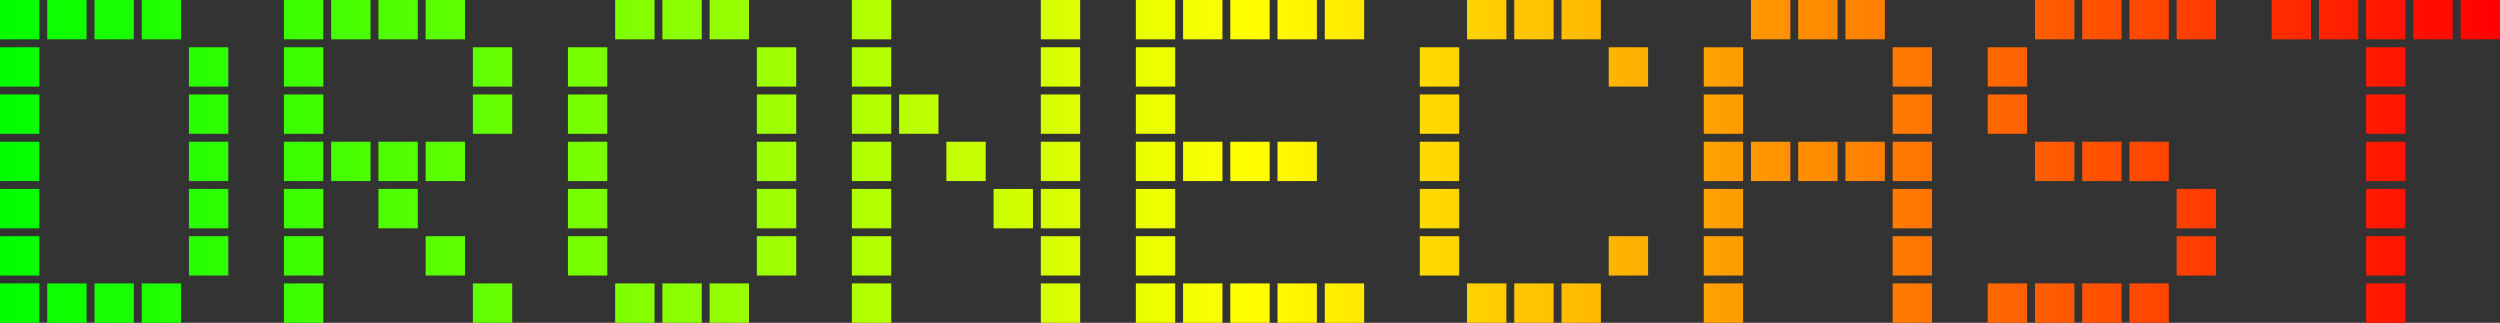
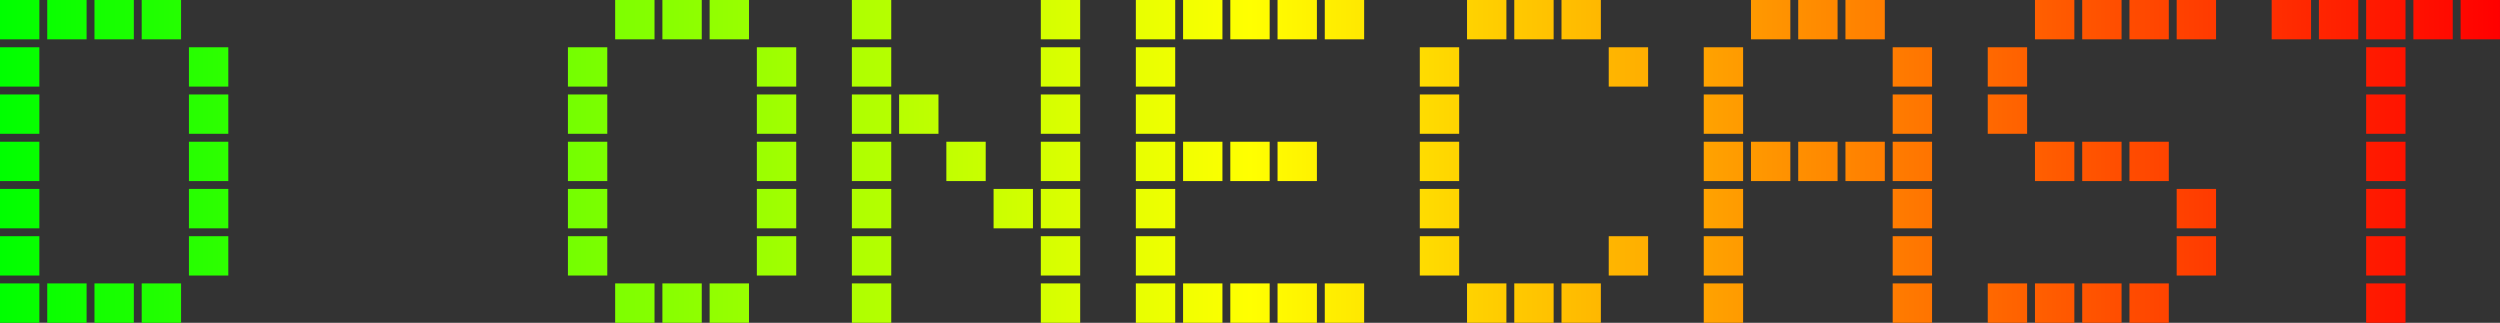
<svg xmlns="http://www.w3.org/2000/svg" height="100%" width="100%" version="1.1" viewBox="0 0 423.42 54.667">
  <rect x="0" y="0" width="423.42" height="54.667" fill="#333333" stroke="none" />
  <defs>
    <linearGradient id="linearGradient3800" y2="299.93" gradientUnits="userSpaceOnUse" x2="262.14" y1="299.93" x1="-161.28">
      <stop stop-color="#0F0" offset="0" />
      <stop stop-color="#FF0" offset="0.5" />
      <stop stop-color="#F00" offset="1" />
    </linearGradient>
  </defs>
  <g font-size="15px" font-family="ChessType" transform="translate(161.28,-272.6)" font-stretch="normal" font-variant="normal" font-style="normal" font-weight="normal" style="writing-mode:lr-tb;letter-spacing:0px;text-anchor:start;word-spacing:0px;text-align:start;" line-height="100%" fill="url(#linearGradient3800)">
    <path d="m-161.28,312.6,6.667,0,0,6.667-6.667,0,0-6.667m32,0,6.667,0,0,6.667-6.667,0,0-6.667m-32-8,6.667,0,0,6.667-6.667,0,0-6.667m32,0,6.667,0,0,6.667-6.667,0,0-6.667m-32,16,6.667,0,0,6.667-6.667,0,0-6.667m8,0,6.667,0,0,6.667-6.667,0,0-6.667m8,0,6.667,0,0,6.667-6.667,0,0-6.667m8,0,6.667,0,0,6.667-6.667,0,0-6.667m-24-32,6.667,0,0,6.667-6.667,0,0-6.667m32,0,6.667,0,0,6.667-6.667,0,0-6.667m-32-8,6.667,0,0,6.667-6.667,0,0-6.667m32,0,6.667,0,0,6.667-6.667,0,0-6.667m-32,16,6.667,0,0,6.667-6.667,0,0-6.667m32,0,6.667,0,0,6.667-6.667,0,0-6.667m-32-24,6.667,0,0,6.667-6.667,0,0-6.667m8,0,6.667,0,0,6.667-6.667,0,0-6.667m8,0,6.667,0,0,6.667-6.667,0,0-6.667m8,0,6.667,0,0,6.667-6.667,0,0-6.667" />
-     <path d="m-113.19,312.6,6.667,0,0,6.667-6.667,0,0-6.667m24,0,6.667,0,0,6.667-6.667,0,0-6.667m-24-8,6.667,0,0,6.667-6.667,0,0-6.667m16,0,6.667,0,0,6.667-6.667,0,0-6.667m-16,16,6.667,0,0,6.667-6.667,0,0-6.667m32,0,6.667,0,0,6.667-6.667,0,0-6.667m-32-32,6.667,0,0,6.667-6.667,0,0-6.667m32,0,6.667,0,0,6.667-6.667,0,0-6.667m-32-8,6.667,0,0,6.667-6.667,0,0-6.667m32,0,6.667,0,0,6.667-6.667,0,0-6.667m-32,16,6.667,0,0,6.667-6.667,0,0-6.667m8,0,6.667,0,0,6.667-6.667,0,0-6.667m8,0,6.667,0,0,6.667-6.667,0,0-6.667m8,0,6.667,0,0,6.667-6.667,0,0-6.667m-24-24,6.667,0,0,6.667-6.667,0,0-6.667m8,0,6.667,0,0,6.667-6.667,0,0-6.667m8,0,6.667,0,0,6.667-6.667,0,0-6.667m8,0,6.667,0,0,6.667-6.667,0,0-6.667" />
    <path d="m-65.092,312.6,6.667,0,0,6.667-6.667,0,0-6.667m32,0,6.667,0,0,6.667-6.667,0,0-6.667m-32-8,6.667,0,0,6.667-6.667,0,0-6.667m32,0,6.667,0,0,6.667-6.667,0,0-6.667m-24,16,6.667,0,0,6.667-6.667,0,0-6.667m8,0,6.667,0,0,6.667-6.667,0,0-6.667m8,0,6.667,0,0,6.667-6.667,0,0-6.667m-24-32,6.667,0,0,6.667-6.667,0,0-6.667m32,0,6.667,0,0,6.667-6.667,0,0-6.667m-32-8,6.667,0,0,6.667-6.667,0,0-6.667m32,0,6.667,0,0,6.667-6.667,0,0-6.667m-32,16,6.667,0,0,6.667-6.667,0,0-6.667m32,0,6.667,0,0,6.667-6.667,0,0-6.667m-24-24,6.667,0,0,6.667-6.667,0,0-6.667m8,0,6.667,0,0,6.667-6.667,0,0-6.667m8,0,6.667,0,0,6.667-6.667,0,0-6.667" />
    <path d="m-16.999,312.6,6.667,0,0,6.667-6.667,0,0-6.667m32,0,6.667,0,0,6.667-6.667,0,0-6.667m-32-8,6.667,0,0,6.667-6.667,0,0-6.667m24,0,6.667,0,0,6.667-6.667,0,0-6.667m8,0,6.667,0,0,6.667-6.667,0,0-6.667m-32,16,6.667,0,0,6.667-6.667,0,0-6.667m32,0,6.667,0,0,6.667-6.667,0,0-6.667m-32-32,6.667,0,0,6.667-6.667,0,0-6.667m8,0,6.667,0,0,6.667-6.667,0,0-6.667m24,0,6.667,0,0,6.667-6.667,0,0-6.667m-32-8,6.667,0,0,6.667-6.667,0,0-6.667m32,0,6.667,0,0,6.667-6.667,0,0-6.667m-32,16,6.667,0,0,6.667-6.667,0,0-6.667m16,0,6.667,0,0,6.667-6.667,0,0-6.667m16,0,6.667,0,0,6.667-6.667,0,0-6.667m-32-24,6.667,0,0,6.667-6.667,0,0-6.667m32,0,6.667,0,0,6.667-6.667,0,0-6.667" />
    <path d="m31.095,312.6,6.667,0,0,6.667-6.667,0,0-6.667m0-8,6.667,0,0,6.667-6.667,0,0-6.667m0,16,6.667,0,0,6.667-6.667,0,0-6.667m8,0,6.667,0,0,6.667-6.667,0,0-6.667m8,0,6.667,0,0,6.667-6.667,0,0-6.667m8,0,6.667,0,0,6.667-6.667,0,0-6.667m8,0,6.667,0,0,6.667-6.667,0,0-6.667m-32-32,6.667,0,0,6.667-6.667,0,0-6.667m0-8,6.667,0,0,6.667-6.667,0,0-6.667m0,16,6.667,0,0,6.667-6.667,0,0-6.667m8,0,6.667,0,0,6.667-6.667,0,0-6.667m8,0,6.667,0,0,6.667-6.667,0,0-6.667m8,0,6.667,0,0,6.667-6.667,0,0-6.667m-24-24,6.667,0,0,6.667-6.667,0,0-6.667m8,0,6.667,0,0,6.667-6.667,0,0-6.667m8,0,6.667,0,0,6.667-6.667,0,0-6.667m8,0,6.667,0,0,6.667-6.667,0,0-6.667m8,0,6.667,0,0,6.667-6.667,0,0-6.667" />
    <path d="m79.189,312.6,6.667,0,0,6.667-6.667,0,0-6.667m32,0,6.667,0,0,6.667-6.667,0,0-6.667m-32-8,6.667,0,0,6.667-6.667,0,0-6.667m8,16,6.667,0,0,6.667-6.667,0,0-6.667m8,0,6.667,0,0,6.667-6.667,0,0-6.667m8,0,6.667,0,0,6.667-6.667,0,0-6.667m-24-32,6.667,0,0,6.667-6.667,0,0-6.667m0-8,6.667,0,0,6.667-6.667,0,0-6.667m32,0,6.667,0,0,6.667-6.667,0,0-6.667m-32,16,6.667,0,0,6.667-6.667,0,0-6.667m8-24,6.667,0,0,6.667-6.667,0,0-6.667m8,0,6.667,0,0,6.667-6.667,0,0-6.667m8,0,6.667,0,0,6.667-6.667,0,0-6.667" />
    <path d="m127.28,312.6,6.667,0,0,6.667-6.667,0,0-6.667m32,0,6.667,0,0,6.667-6.667,0,0-6.667m-32-8,6.667,0,0,6.667-6.667,0,0-6.667m32,0,6.667,0,0,6.667-6.667,0,0-6.667m-32,16,6.667,0,0,6.667-6.667,0,0-6.667m32,0,6.667,0,0,6.667-6.667,0,0-6.667m-32-32,6.667,0,0,6.667-6.667,0,0-6.667m32,0,6.667,0,0,6.667-6.667,0,0-6.667m-32-8,6.667,0,0,6.667-6.667,0,0-6.667m32,0,6.667,0,0,6.667-6.667,0,0-6.667m-32,16,6.667,0,0,6.667-6.667,0,0-6.667m8,0,6.667,0,0,6.667-6.667,0,0-6.667m8,0,6.667,0,0,6.667-6.667,0,0-6.667m8,0,6.667,0,0,6.667-6.667,0,0-6.667m8,0,6.667,0,0,6.667-6.667,0,0-6.667m-24-24,6.667,0,0,6.667-6.667,0,0-6.667m8,0,6.667,0,0,6.667-6.667,0,0-6.667m8,0,6.667,0,0,6.667-6.667,0,0-6.667" />
    <path d="m207.38,312.6,6.667,0,0,6.667-6.667,0,0-6.667m0-8,6.667,0,0,6.667-6.667,0,0-6.667m-32,16,6.667,0,0,6.667-6.667,0,0-6.667m8,0,6.667,0,0,6.667-6.667,0,0-6.667m8,0,6.667,0,0,6.667-6.667,0,0-6.667m8,0,6.667,0,0,6.667-6.667,0,0-6.667m-24-32,6.667,0,0,6.667-6.667,0,0-6.667m0-8,6.667,0,0,6.667-6.667,0,0-6.667m8,16,6.667,0,0,6.667-6.667,0,0-6.667m8,0,6.667,0,0,6.667-6.667,0,0-6.667m8,0,6.667,0,0,6.667-6.667,0,0-6.667m-16-24,6.667,0,0,6.667-6.667,0,0-6.667m8,0,6.667,0,0,6.667-6.667,0,0-6.667m8,0,6.667,0,0,6.667-6.667,0,0-6.667m8,0,6.667,0,0,6.667-6.667,0,0-6.667" />
    <path d="m239.47,312.6,6.667,0,0,6.667-6.667,0,0-6.667m0-8,6.667,0,0,6.667-6.667,0,0-6.667m0,16,6.667,0,0,6.667-6.667,0,0-6.667m0-32,6.667,0,0,6.667-6.667,0,0-6.667m0-8,6.667,0,0,6.667-6.667,0,0-6.667m0,16,6.667,0,0,6.667-6.667,0,0-6.667m-16-24,6.667,0,0,6.667-6.667,0,0-6.667m8,0,6.667,0,0,6.667-6.667,0,0-6.667m8,0,6.667,0,0,6.667-6.667,0,0-6.667m8,0,6.667,0,0,6.667-6.667,0,0-6.667m8,0,6.667,0,0,6.667-6.667,0,0-6.667" />
  </g>
</svg>